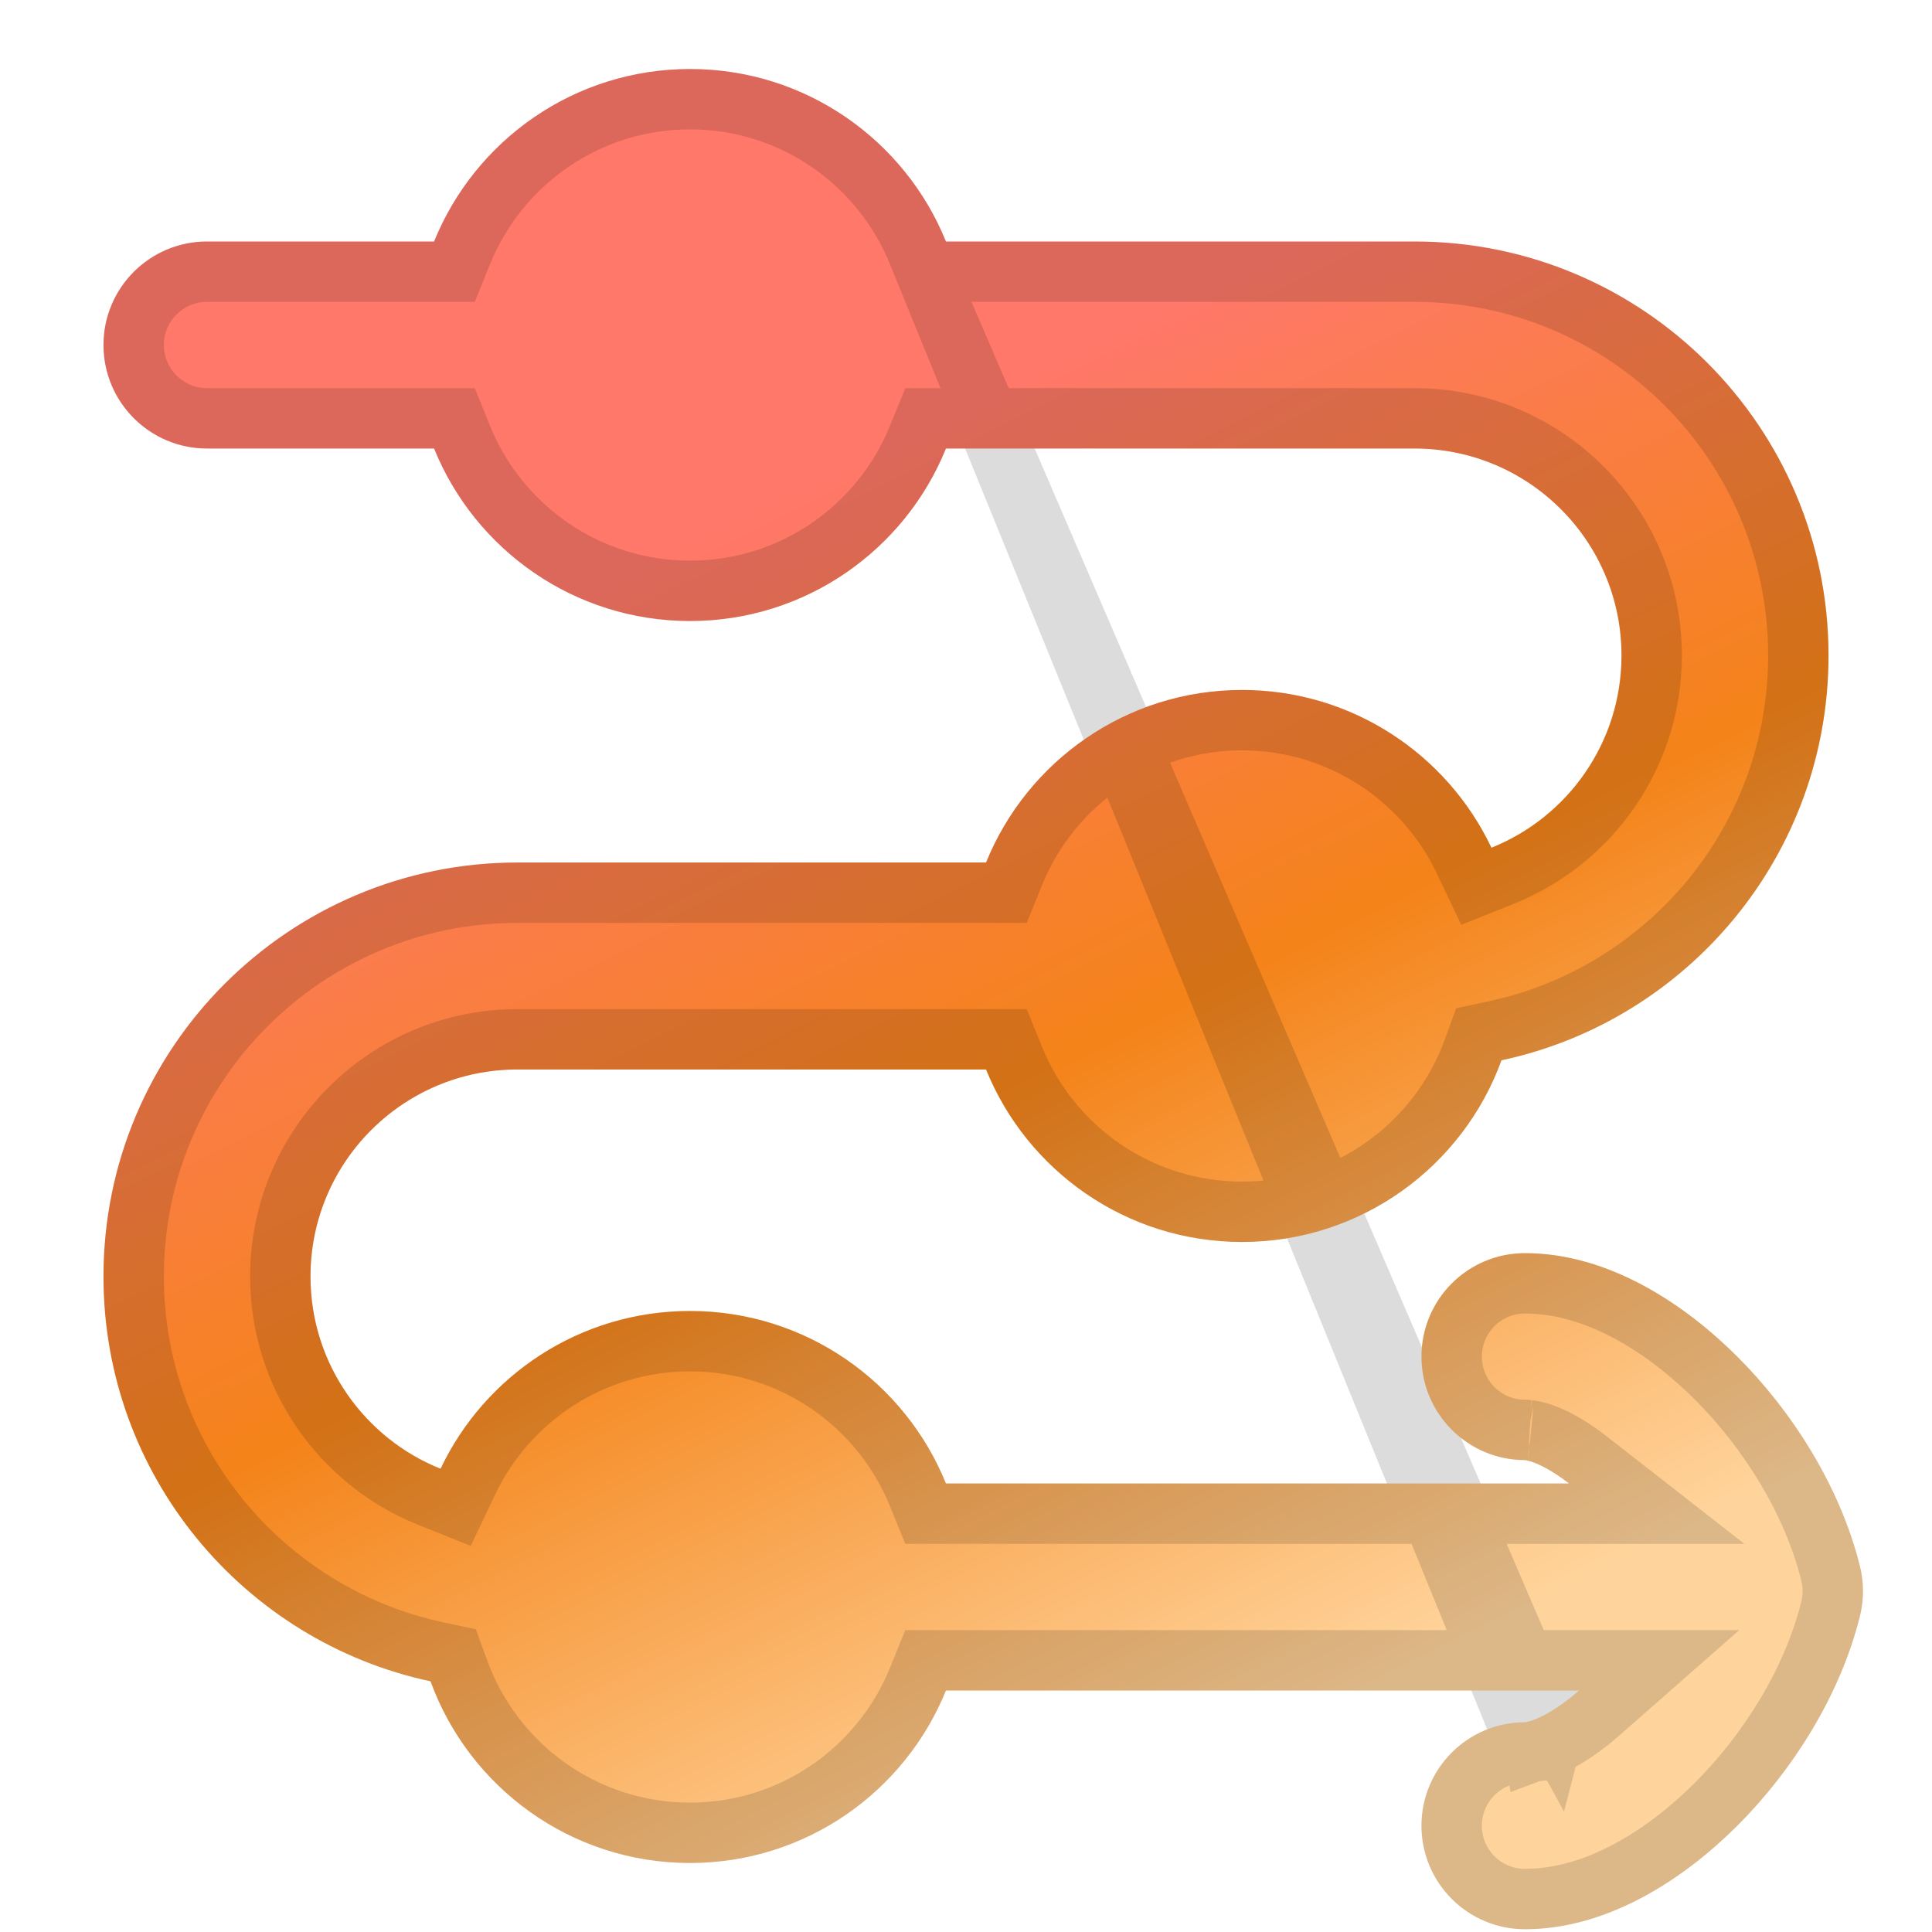
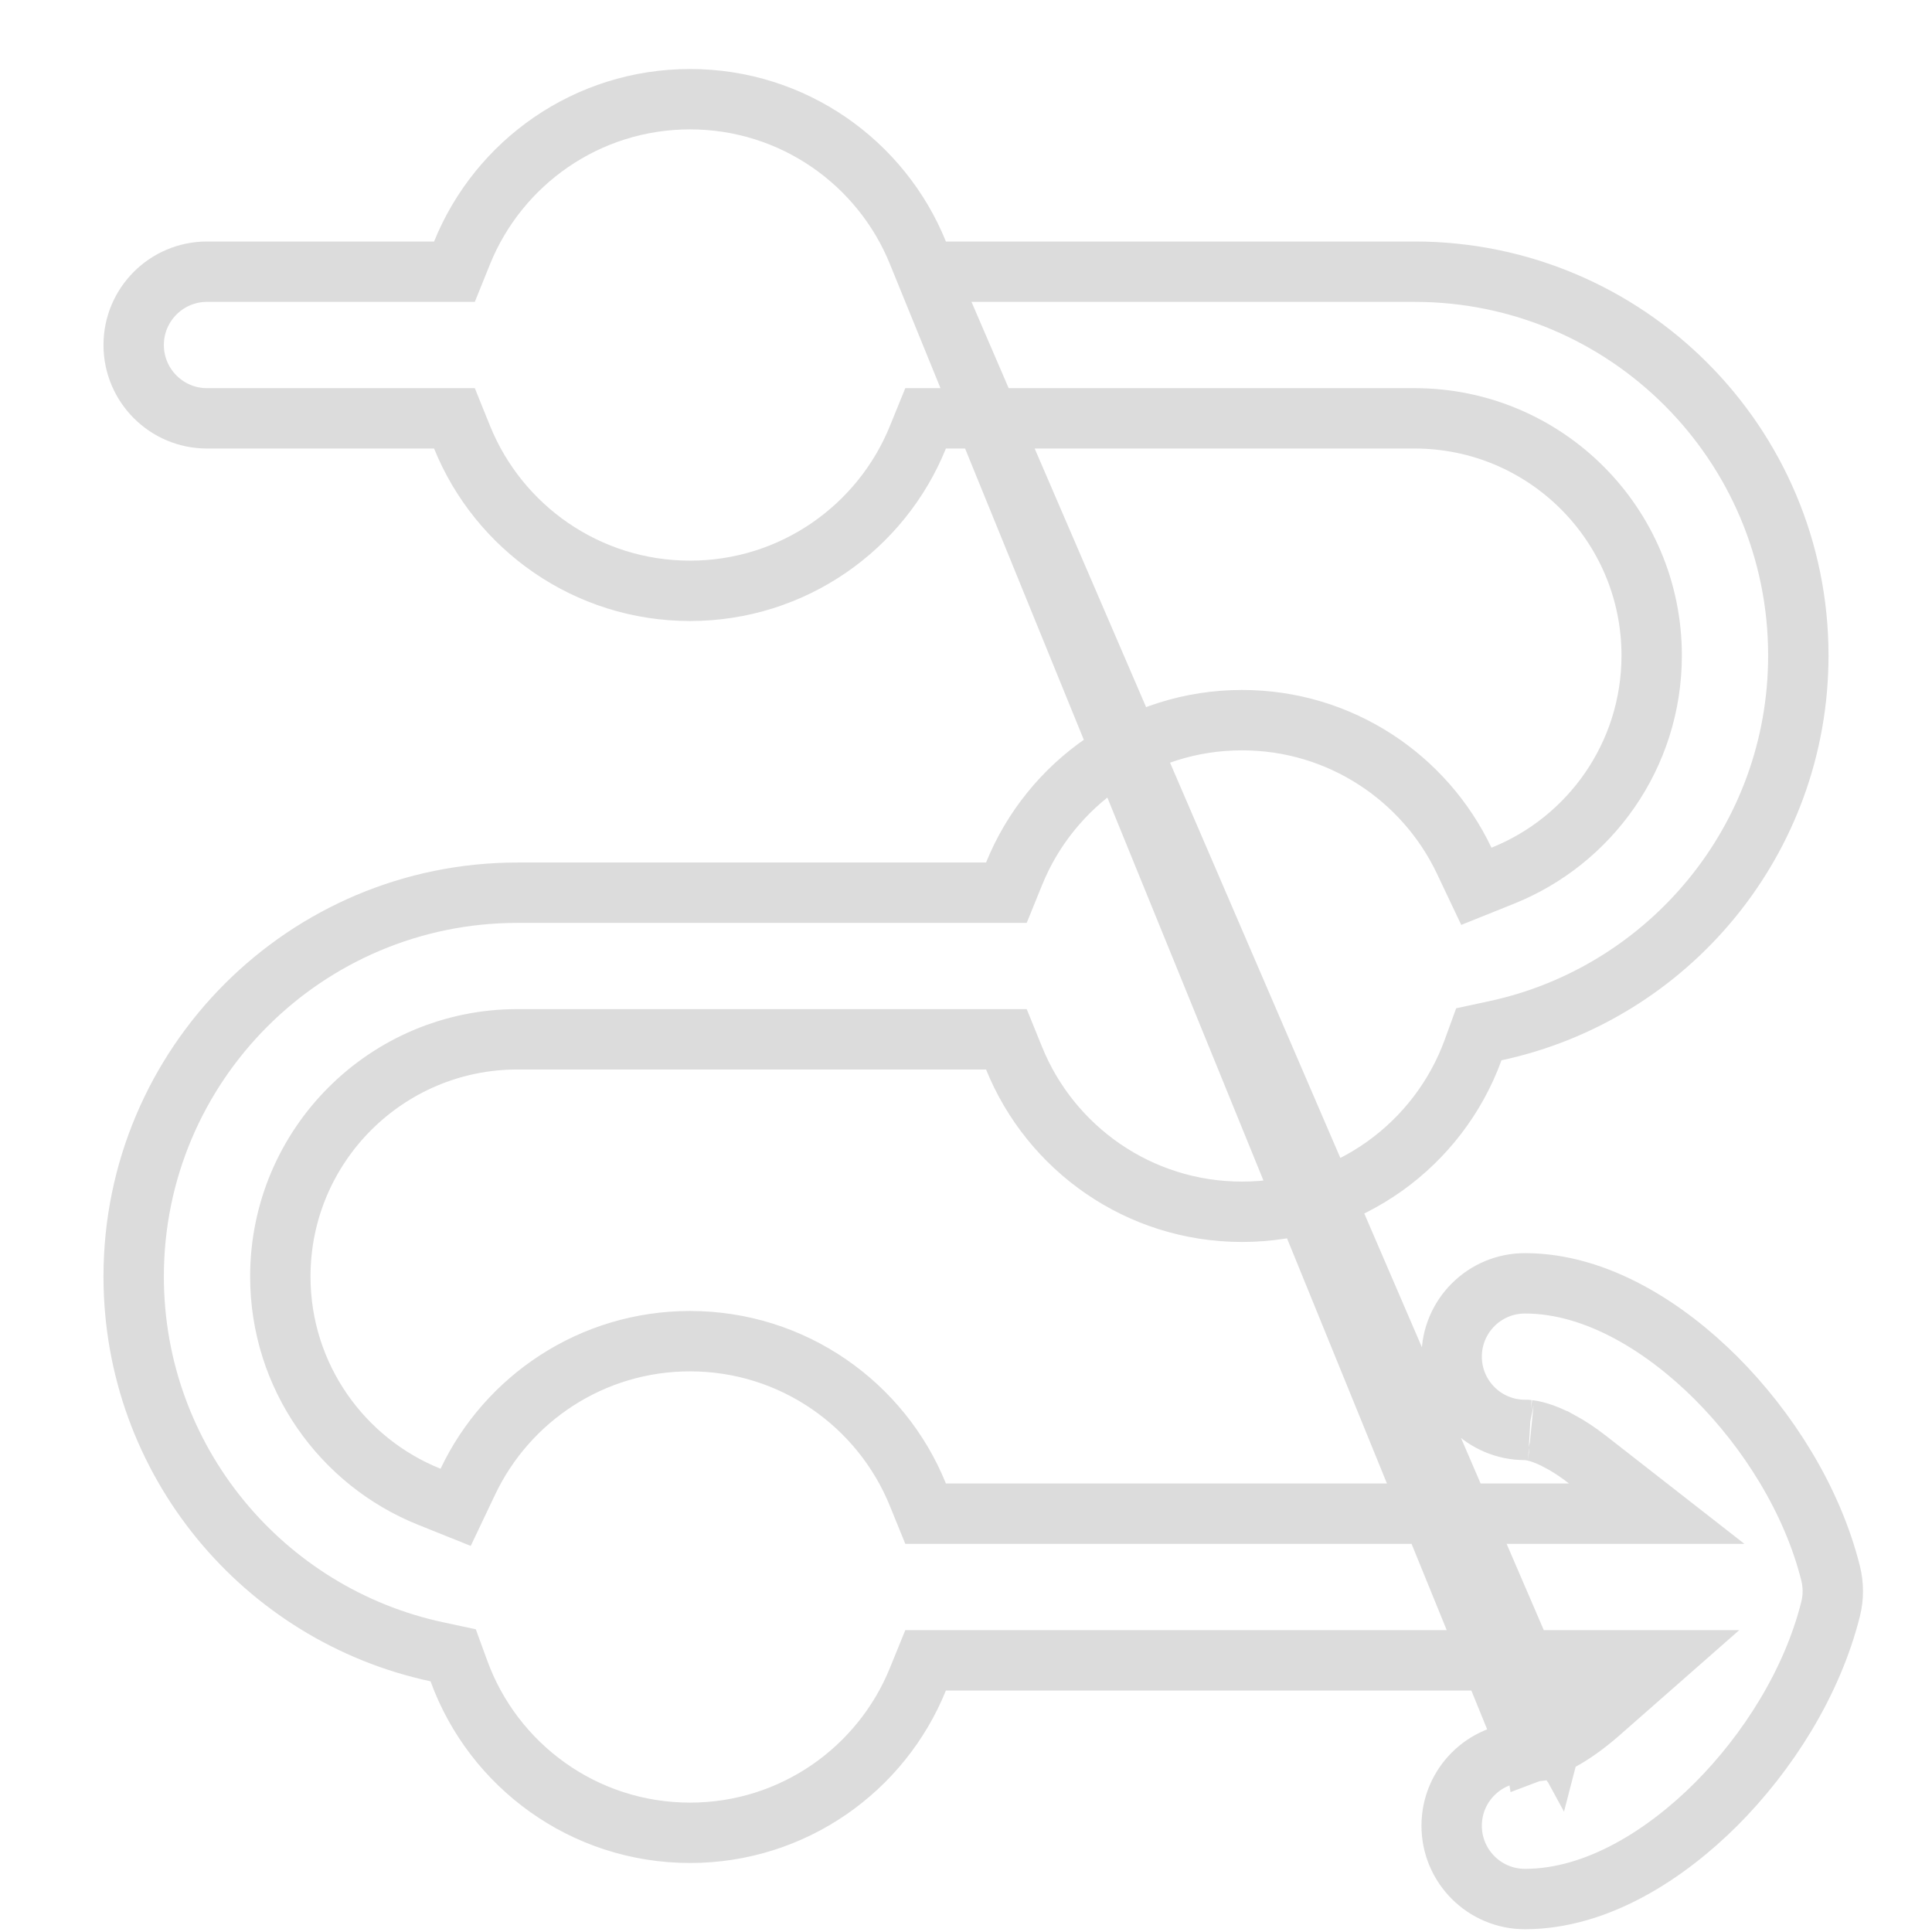
<svg xmlns="http://www.w3.org/2000/svg" width="32" height="32" viewBox="0 0 32 32" fill="none">
-   <path fill-rule="evenodd" clip-rule="evenodd" d="M15.668 4H23.429C27.216 4 30.286 7.07 30.286 10.857C30.286 14.151 27.965 16.9 24.869 17.562C24.231 19.318 22.547 20.571 20.572 20.571C18.653 20.571 17.011 19.39 16.332 17.714H8.572C6.678 17.714 5.143 19.249 5.143 21.143C5.143 22.585 6.035 23.822 7.297 24.327C8.03 22.782 9.605 21.714 11.429 21.714C13.347 21.714 14.99 22.896 15.668 24.571H25.988C25.85 24.464 25.718 24.378 25.599 24.313C25.38 24.196 25.267 24.185 25.259 24.184C24.312 24.184 23.544 23.417 23.544 22.47C23.544 21.523 24.311 20.756 25.258 20.756C26.661 20.756 27.925 21.62 28.777 22.472C29.681 23.375 30.474 24.611 30.806 25.939C30.874 26.212 30.874 26.498 30.806 26.77C30.474 28.099 29.681 29.334 28.777 30.238C27.925 31.089 26.661 31.954 25.258 31.954C24.311 31.954 23.544 31.186 23.544 30.24C23.544 29.293 24.311 28.526 25.258 28.526C25.257 28.526 25.258 28.526 25.258 28.526C25.267 28.525 25.38 28.514 25.599 28.396C25.766 28.306 25.956 28.174 26.154 28H15.668C14.99 29.675 13.347 30.857 11.429 30.857C9.453 30.857 7.77 29.603 7.131 27.848C4.035 27.186 1.714 24.436 1.714 21.143C1.714 17.356 4.784 14.286 8.572 14.286H16.332C17.011 12.61 18.653 11.428 20.572 11.428C22.395 11.428 23.97 12.497 24.703 14.041C25.965 13.536 26.857 12.3 26.857 10.857C26.857 8.964 25.322 7.429 23.429 7.429H15.668C14.99 9.104 13.347 10.286 11.429 10.286C9.51 10.286 7.868 9.104 7.19 7.429H3.429C2.482 7.429 1.714 6.661 1.714 5.714C1.714 4.767 2.482 4 3.429 4H7.19C7.868 2.325 9.51 1.143 11.429 1.143C13.347 1.143 14.99 2.325 15.668 4Z" fill="url(#paint0_linear_1894_7185)" />
  <path d="M15.331 4.5L15.204 4.188C14.6 2.695 13.136 1.643 11.429 1.643C9.721 1.643 8.257 2.695 7.653 4.188L7.527 4.5H7.19H3.429C2.758 4.5 2.214 5.044 2.214 5.714C2.214 6.385 2.758 6.929 3.429 6.929H7.19H7.527L7.653 7.241C8.257 8.734 9.721 9.786 11.429 9.786C13.136 9.786 14.6 8.734 15.204 7.241L15.331 6.929H15.668H23.429C25.598 6.929 27.357 8.687 27.357 10.857C27.357 12.511 26.335 13.926 24.889 14.505L24.453 14.68L24.252 14.256C23.598 12.879 22.195 11.928 20.572 11.928C18.864 11.928 17.4 12.98 16.796 14.473L16.669 14.786H16.332H8.572C5.061 14.786 2.214 17.632 2.214 21.143C2.214 24.195 4.365 26.745 7.236 27.359L7.506 27.417L7.601 27.677C8.17 29.241 9.67 30.357 11.429 30.357C13.136 30.357 14.6 29.305 15.204 27.812L15.331 27.5H15.668H26.154H27.481L26.484 28.376C26.262 28.57 26.041 28.726 25.836 28.837C25.836 28.837 25.836 28.837 25.836 28.837L25.74 28.658M15.331 4.5L25.74 28.658M15.331 4.5H15.668H23.429C26.94 4.5 29.786 7.346 29.786 10.857C29.786 13.91 27.635 16.459 24.764 17.073L24.494 17.131L24.399 17.392C23.83 18.956 22.331 20.071 20.572 20.071C18.864 20.071 17.4 19.02 16.796 17.527L16.669 17.214H16.332H8.572C6.402 17.214 4.643 18.973 4.643 21.143C4.643 22.797 5.666 24.212 7.111 24.791L7.547 24.966L7.749 24.541C8.402 23.165 9.805 22.214 11.429 22.214C13.136 22.214 14.6 23.266 15.204 24.759L15.331 25.071H15.668H25.988H27.44L26.295 24.177C26.139 24.055 25.984 23.953 25.836 23.873L25.835 23.873C25.7 23.8 25.587 23.755 25.497 23.727C25.452 23.713 25.413 23.704 25.38 23.697C25.363 23.694 25.348 23.692 25.335 23.69L25.318 23.688C25.313 23.687 25.309 23.687 25.31 23.687L25.284 23.684H25.259C24.588 23.684 24.044 23.14 24.044 22.47C24.044 21.799 24.587 21.256 25.258 21.256C26.464 21.256 27.607 22.009 28.424 22.825C29.276 23.678 30.015 24.836 30.321 26.06L30.321 26.06C30.369 26.254 30.369 26.456 30.321 26.649L30.321 26.649C30.015 27.873 29.276 29.031 28.424 29.884C27.607 30.7 26.464 31.454 25.258 31.454C24.587 31.454 24.044 30.91 24.044 30.24C24.044 29.57 24.586 29.027 25.255 29.026C25.258 29.026 25.26 29.026 25.263 29.026H25.277L25.287 29.025C25.304 29.024 25.318 29.022 25.326 29.021L15.331 4.5ZM25.74 28.658C25.74 28.658 25.74 28.658 25.74 28.658M25.74 28.658C25.734 28.68 25.726 28.701 25.719 28.72C25.684 28.802 25.636 28.855 25.611 28.879C25.534 28.956 25.449 28.988 25.442 28.99L25.442 28.99C25.433 28.994 25.424 28.997 25.416 29L25.337 28.509C25.345 28.506 25.355 28.503 25.365 28.5H25.654L25.74 28.658ZM25.74 28.658L25.654 28.5H25.757C25.76 28.558 25.752 28.612 25.74 28.658Z" stroke="black" stroke-opacity="0.14" />
  <defs>
    <linearGradient id="paint0_linear_1894_7185" x1="12.036" y1="4.031" x2="25.683" y2="31.642" gradientUnits="userSpaceOnUse">
      <stop offset="0.138" stop-color="#FF7869" />
      <stop offset="0.473" stop-color="#F48319" />
      <stop offset="0.848" stop-color="#FFD49C" />
    </linearGradient>
  </defs>
</svg>